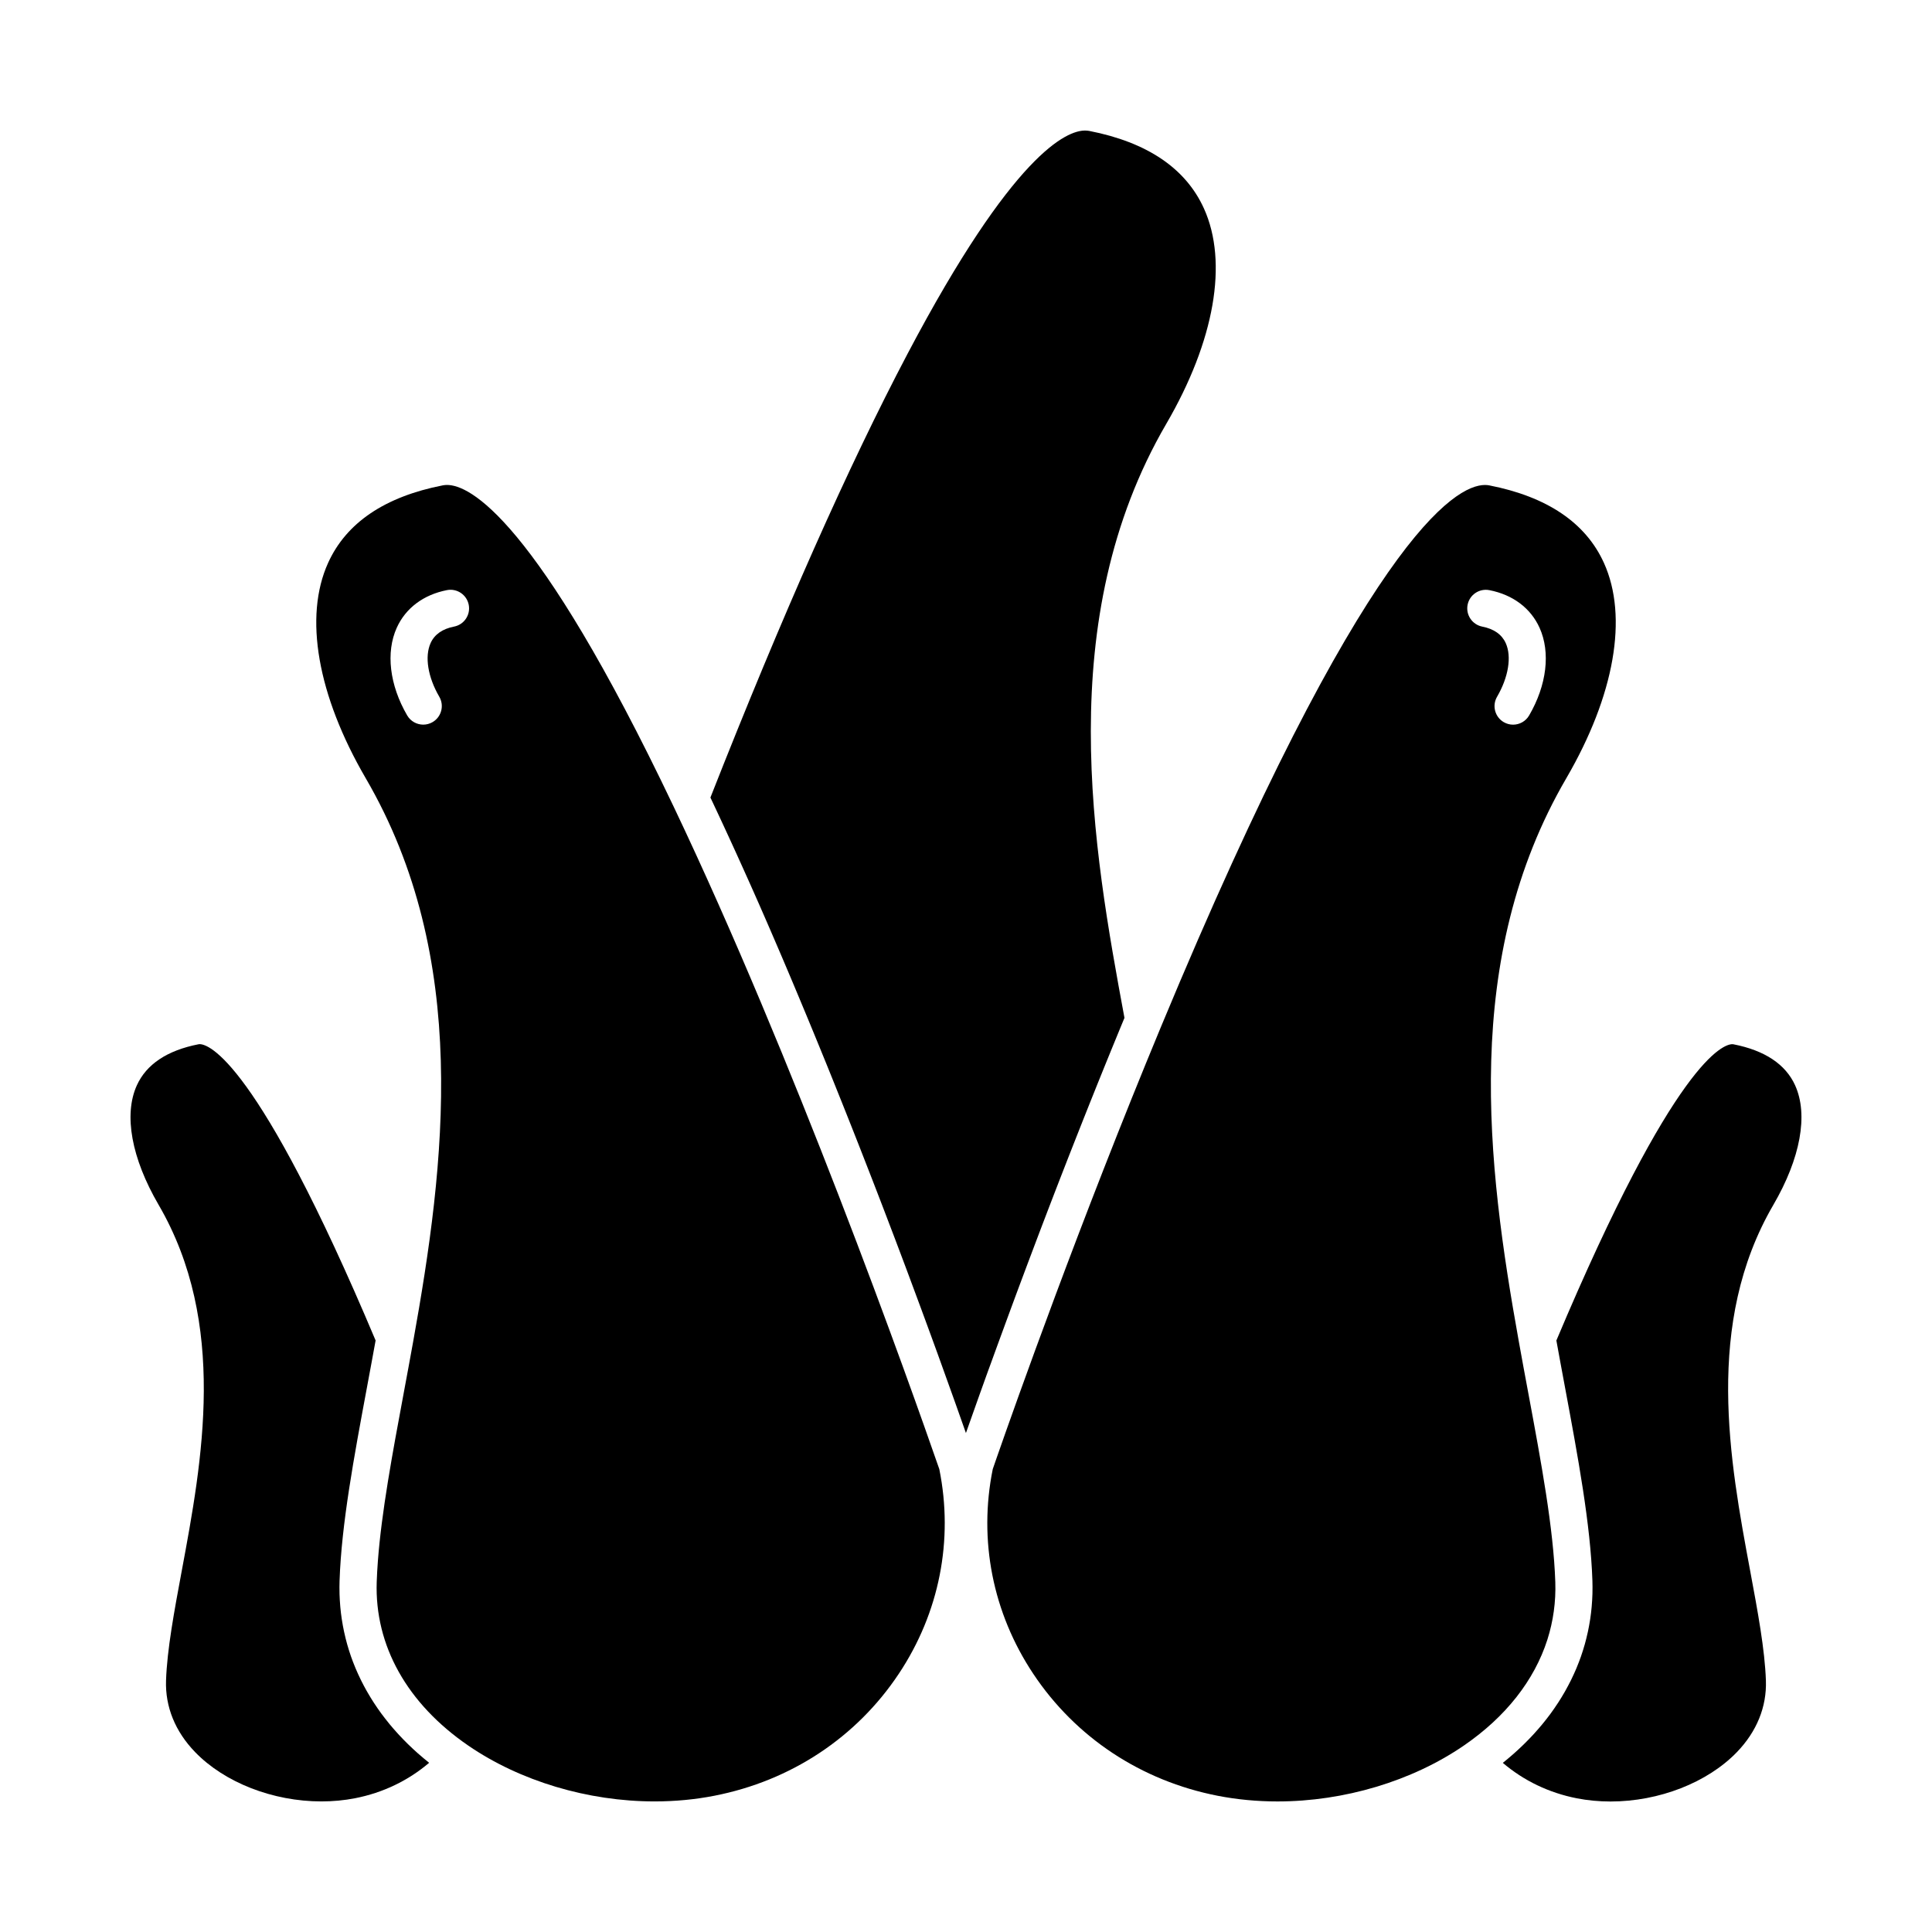
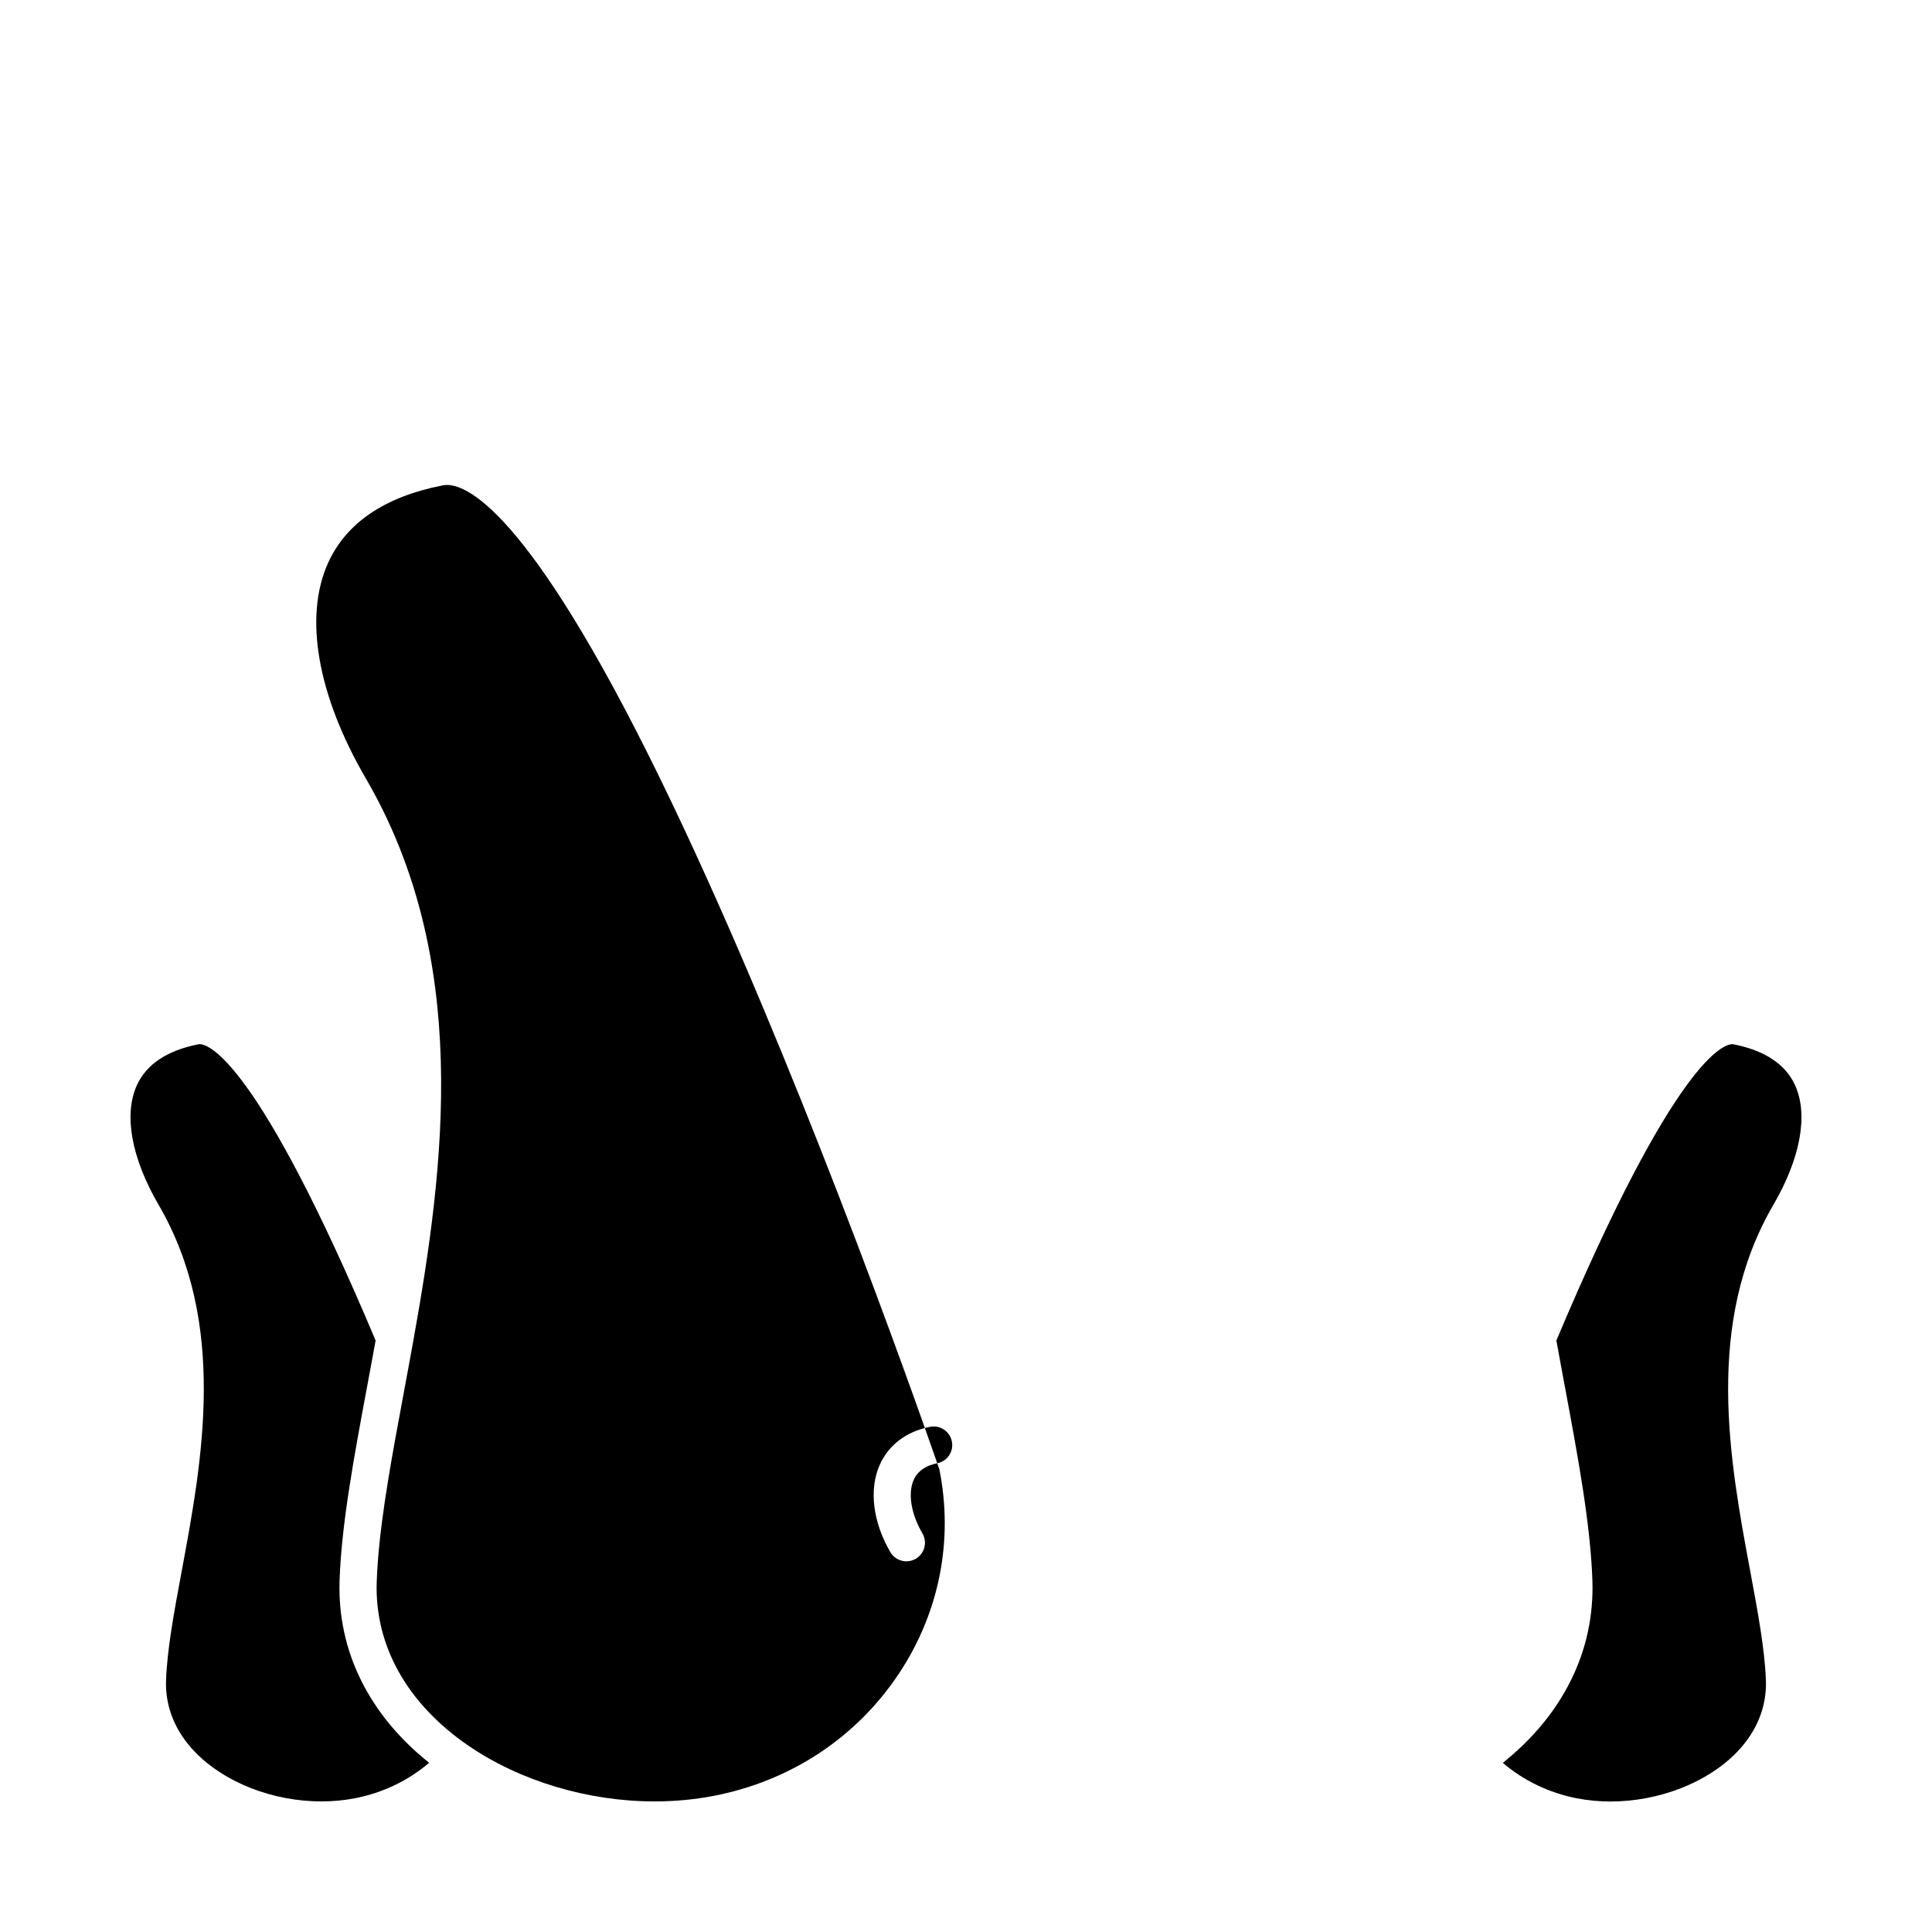
<svg xmlns="http://www.w3.org/2000/svg" fill="#000000" width="800px" height="800px" version="1.1" viewBox="144 144 512 512">
  <g>
-     <path d="m392.38 531.78c-3.035-8.746-12.809-36.57-26.168-71.082-12.348-31.895-27.758-69.504-43.738-103.04-36.617-76.844-54.16-85.141-60.004-85.141-0.391 0-0.758 0.035-1.125 0.105-15.355 3.004-25.582 9.918-30.398 20.555-6.465 14.277-2.824 35.082 9.984 57.078 27.785 47.711 21.055 102.08 12.562 149.29-0.836 4.66-1.691 9.246-2.527 13.742-2.996 16.078-5.844 31.375-6.828 44.473-0.141 1.871-0.242 3.699-0.305 5.477-0.566 16.836 8.047 32.234 24.258 43.355 13.711 9.406 31.707 14.801 49.379 14.801 5.422 0 10.754-0.504 15.855-1.504 20.293-3.969 37.652-15.453 48.879-32.34 10.734-16.141 14.535-35.391 10.719-54.23zm-128.04-221.73c-3.09 0.605-5.184 2.074-6.223 4.367-1.613 3.566-0.734 9.016 2.297 14.223 1.367 2.348 0.574 5.359-1.777 6.727-0.781 0.453-1.629 0.668-2.473 0.668-1.695 0-3.344-0.875-4.258-2.445-4.676-8.035-5.707-16.719-2.758-23.234 2.359-5.211 7.082-8.75 13.297-9.969 2.668-0.52 5.25 1.219 5.773 3.883 0.527 2.672-1.211 5.258-3.879 5.781z" />
+     <path d="m392.38 531.78c-3.035-8.746-12.809-36.57-26.168-71.082-12.348-31.895-27.758-69.504-43.738-103.04-36.617-76.844-54.16-85.141-60.004-85.141-0.391 0-0.758 0.035-1.125 0.105-15.355 3.004-25.582 9.918-30.398 20.555-6.465 14.277-2.824 35.082 9.984 57.078 27.785 47.711 21.055 102.08 12.562 149.29-0.836 4.66-1.691 9.246-2.527 13.742-2.996 16.078-5.844 31.375-6.828 44.473-0.141 1.871-0.242 3.699-0.305 5.477-0.566 16.836 8.047 32.234 24.258 43.355 13.711 9.406 31.707 14.801 49.379 14.801 5.422 0 10.754-0.504 15.855-1.504 20.293-3.969 37.652-15.453 48.879-32.34 10.734-16.141 14.535-35.391 10.719-54.23zc-3.09 0.605-5.184 2.074-6.223 4.367-1.613 3.566-0.734 9.016 2.297 14.223 1.367 2.348 0.574 5.359-1.777 6.727-0.781 0.453-1.629 0.668-2.473 0.668-1.695 0-3.344-0.875-4.258-2.445-4.676-8.035-5.707-16.719-2.758-23.234 2.359-5.211 7.082-8.75 13.297-9.969 2.668-0.52 5.25 1.219 5.773 3.883 0.527 2.672-1.211 5.258-3.879 5.781z" />
    <path d="m255.05 608.92c-0.137-0.117-0.273-0.238-0.406-0.355-0.812-0.723-1.602-1.457-2.367-2.203-0.129-0.125-0.258-0.254-0.387-0.379-0.766-0.754-1.508-1.52-2.227-2.301-0.102-0.109-0.199-0.223-0.301-0.332-0.734-0.809-1.453-1.625-2.137-2.457-0.047-0.055-0.09-0.109-0.133-0.168-0.691-0.848-1.359-1.703-2-2.57-0.035-0.047-0.07-0.094-0.105-0.141-0.633-0.863-1.23-1.738-1.809-2.621-0.074-0.113-0.152-0.227-0.227-0.344-0.551-0.855-1.074-1.719-1.578-2.594-0.082-0.145-0.164-0.285-0.246-0.43-0.488-0.867-0.957-1.746-1.395-2.633-0.07-0.145-0.145-0.289-0.211-0.434-0.438-0.898-0.855-1.809-1.242-2.727-0.051-0.117-0.094-0.23-0.145-0.348-0.398-0.957-0.77-1.922-1.113-2.898-0.012-0.035-0.023-0.07-0.035-0.105-0.34-0.977-0.648-1.961-0.93-2.957-0.023-0.086-0.051-0.168-0.074-0.254-0.273-0.969-0.512-1.949-0.727-2.93-0.031-0.145-0.066-0.289-0.098-0.438-0.203-0.957-0.379-1.922-0.531-2.894-0.027-0.168-0.051-0.336-0.078-0.504-0.145-0.969-0.262-1.945-0.352-2.926-0.016-0.16-0.027-0.32-0.039-0.48-0.082-1.004-0.145-2.012-0.176-3.023-0.004-0.113-0.004-0.23-0.004-0.344-0.023-1.07-0.027-2.144 0.012-3.223 0.504-14.961 3.801-32.668 7.293-51.418 0.176-0.934 0.348-1.883 0.523-2.824 0.215-1.156 0.43-2.309 0.645-3.473 0.125-0.684 0.25-1.379 0.379-2.07 0.238-1.289 0.473-2.586 0.711-3.887-31.48-74.715-44.363-78.523-46.633-78.523-0.098 0-0.184 0.008-0.27 0.023-8.328 1.629-13.84 5.301-16.379 10.906-3.519 7.773-1.418 19.301 5.766 31.633 18.344 31.5 11.574 67.855 6.133 97.066-1.996 10.711-3.879 20.828-4.156 29.02-0.234 6.949 2.426 13.508 7.699 18.957 7.793 8.07 20.621 13.078 33.477 13.078h0.004c3.051 0 6.051-0.285 8.918-0.844 7.379-1.445 14.07-4.656 19.625-9.391-0.039-0.031-0.07-0.062-0.109-0.094-0.883-0.703-1.734-1.422-2.566-2.148z" />
    <path d="m619.74 431.65c-2.539-5.609-8.051-9.277-16.379-10.906-0.086-0.016-0.176-0.023-0.273-0.023-2.273 0-15.152 3.805-46.633 78.523 0.262 1.441 0.523 2.875 0.785 4.301 0.09 0.496 0.184 1 0.273 1.492 0.398 2.164 0.801 4.312 1.195 6.438 3.496 18.758 6.793 36.473 7.297 51.441 0.035 1.082 0.035 2.152 0.012 3.223-0.004 0.113-0.004 0.23-0.008 0.344-0.031 1.016-0.09 2.023-0.176 3.027-0.016 0.16-0.023 0.32-0.039 0.477-0.09 0.98-0.207 1.957-0.352 2.93-0.023 0.168-0.051 0.332-0.078 0.5-0.152 0.973-0.328 1.938-0.531 2.894-0.031 0.145-0.062 0.289-0.098 0.43-0.219 0.984-0.457 1.965-0.727 2.934-0.023 0.082-0.051 0.164-0.074 0.246-0.285 0.996-0.594 1.988-0.934 2.969-0.012 0.031-0.02 0.066-0.031 0.098-0.344 0.977-0.719 1.945-1.117 2.906-0.047 0.113-0.09 0.227-0.141 0.344-0.391 0.918-0.805 1.828-1.246 2.731-0.07 0.145-0.141 0.285-0.211 0.43-0.441 0.887-0.91 1.766-1.398 2.637-0.078 0.141-0.16 0.281-0.242 0.426-0.504 0.875-1.027 1.742-1.582 2.602-0.07 0.113-0.148 0.223-0.223 0.336-0.578 0.883-1.18 1.762-1.812 2.625-0.035 0.047-0.07 0.094-0.102 0.141-0.641 0.871-1.309 1.73-2.004 2.574-0.047 0.055-0.086 0.109-0.133 0.164-0.688 0.832-1.402 1.648-2.137 2.461-0.102 0.109-0.199 0.223-0.301 0.332-0.719 0.777-1.461 1.543-2.227 2.301-0.129 0.129-0.258 0.254-0.391 0.383-0.766 0.746-1.555 1.48-2.367 2.203-0.133 0.117-0.27 0.238-0.402 0.355-0.832 0.73-1.684 1.449-2.562 2.152-0.035 0.031-0.07 0.062-0.105 0.09 5.555 4.734 12.246 7.945 19.621 9.391 2.867 0.559 5.867 0.844 8.918 0.844h0.004c12.855 0 25.68-5.008 33.477-13.07 5.269-5.453 7.934-12.008 7.699-18.961-0.277-8.195-2.16-18.309-4.156-29.02-5.441-29.211-12.215-65.566 6.133-97.066 7.191-12.344 9.293-23.871 5.777-31.645z" />
-     <path d="m556.17 563.24c-0.48-14.227-3.715-31.59-7.137-49.969-0.836-4.488-1.691-9.066-2.523-13.719-8.488-47.215-15.223-101.59 12.566-149.29 12.809-21.996 16.449-42.801 9.984-57.078-4.816-10.637-15.043-17.551-30.398-20.555-0.359-0.07-0.742-0.105-1.125-0.105-7.883 0-32.035 14-85.895 143.66-21.473 51.691-38.68 100.28-43.441 113.94-0.566 1.621-0.941 2.707-1.109 3.199-3.816 18.844-0.016 38.094 10.719 54.234 11.227 16.883 28.586 28.371 48.879 32.34 5.098 0.996 10.434 1.504 15.855 1.504 17.668 0 35.668-5.394 49.379-14.801 11.145-7.644 18.699-17.312 22.148-28.078 1.555-4.902 2.277-10.023 2.098-15.285zm-23.242-258.96c0.523-2.668 3.106-4.402 5.773-3.883 6.215 1.215 10.938 4.754 13.297 9.969 2.949 6.516 1.918 15.203-2.762 23.234-0.914 1.57-2.562 2.445-4.254 2.445-0.84 0-1.691-0.215-2.473-0.668-2.348-1.367-3.141-4.379-1.773-6.727 3.031-5.207 3.914-10.656 2.297-14.223-1.039-2.293-3.133-3.766-6.223-4.367-2.664-0.531-4.402-3.117-3.883-5.781z" />
-     <path d="m406.64 505.16c0.098-0.27 0.195-0.539 0.293-0.809 0.262-0.715 0.523-1.445 0.793-2.184 0.113-0.316 0.23-0.629 0.348-0.953 0.258-0.707 0.52-1.43 0.789-2.156 0.125-0.348 0.254-0.691 0.383-1.047 0.277-0.762 0.562-1.539 0.852-2.32 0.121-0.336 0.242-0.664 0.367-1.004 0.285-0.77 0.574-1.559 0.863-2.348 0.141-0.379 0.277-0.754 0.418-1.137 0.328-0.883 0.66-1.785 0.996-2.691 0.102-0.281 0.203-0.555 0.309-0.84 0.449-1.215 0.91-2.445 1.375-3.695 0.008-0.016 0.012-0.035 0.02-0.051 0.453-1.211 0.914-2.441 1.379-3.684 0.137-0.363 0.277-0.738 0.414-1.105 0.34-0.906 0.684-1.816 1.031-2.738 0.176-0.465 0.355-0.938 0.531-1.41 0.312-0.832 0.629-1.664 0.949-2.512 0.203-0.535 0.41-1.078 0.613-1.621 0.305-0.805 0.609-1.609 0.922-2.422 0.215-0.559 0.43-1.121 0.645-1.688 0.309-0.805 0.613-1.609 0.926-2.422 0.223-0.582 0.449-1.168 0.676-1.758 0.316-0.82 0.633-1.641 0.949-2.469 0.227-0.586 0.453-1.172 0.68-1.758 0.324-0.84 0.652-1.684 0.98-2.527 0.23-0.598 0.465-1.195 0.699-1.793 0.328-0.848 0.664-1.703 0.996-2.559 0.234-0.602 0.469-1.203 0.707-1.809 0.344-0.879 0.691-1.766 1.043-2.652 0.234-0.594 0.469-1.188 0.703-1.785 0.359-0.914 0.723-1.828 1.086-2.75 0.227-0.578 0.453-1.148 0.684-1.73 0.414-1.039 0.828-2.086 1.246-3.133 0.184-0.457 0.363-0.914 0.547-1.375 0.551-1.379 1.105-2.762 1.664-4.152 0.059-0.145 0.113-0.285 0.172-0.43 0.617-1.539 1.242-3.082 1.871-4.633 0.152-0.379 0.309-0.762 0.465-1.145 0.473-1.164 0.945-2.328 1.422-3.496 0.223-0.543 0.445-1.086 0.668-1.629 0.414-1.008 0.824-2.016 1.242-3.027 0.254-0.613 0.508-1.23 0.762-1.848 0.293-0.707 0.582-1.41 0.875-2.117-8.305-44.762-19.16-105.5 11.078-157.42 12.809-21.996 16.449-42.801 9.984-57.078-4.816-10.637-15.043-17.551-30.398-20.555-0.359-0.062-0.738-0.098-1.125-0.098-4.766 0-18.895 5.769-47.051 59.211-15.598 29.605-33.164 69.145-52.215 117.55 0.121 0.254 0.238 0.508 0.359 0.762 0.215 0.453 0.426 0.906 0.641 1.359 0.289 0.617 0.578 1.234 0.867 1.852 0.215 0.461 0.43 0.918 0.645 1.379 0.289 0.617 0.574 1.234 0.863 1.855 0.215 0.461 0.43 0.922 0.641 1.387 0.293 0.629 0.582 1.262 0.875 1.895 0.207 0.449 0.414 0.902 0.621 1.352 0.297 0.645 0.59 1.293 0.887 1.941 0.203 0.445 0.406 0.891 0.609 1.34 0.316 0.695 0.629 1.391 0.945 2.086 0.18 0.395 0.355 0.785 0.535 1.18 0.406 0.898 0.812 1.801 1.215 2.707 0.086 0.195 0.176 0.391 0.266 0.586 0.484 1.082 0.965 2.164 1.449 3.25 0.184 0.414 0.367 0.832 0.551 1.246 0.309 0.699 0.617 1.395 0.926 2.094 0.203 0.461 0.406 0.922 0.605 1.383 0.277 0.629 0.551 1.254 0.824 1.883 0.23 0.527 0.461 1.059 0.691 1.586 0.25 0.578 0.504 1.156 0.754 1.738 0.227 0.523 0.453 1.051 0.68 1.574 0.254 0.59 0.508 1.18 0.762 1.77 0.223 0.512 0.441 1.027 0.664 1.543 0.258 0.602 0.516 1.199 0.773 1.801 0.223 0.52 0.445 1.039 0.664 1.555 0.246 0.578 0.492 1.16 0.738 1.738 0.227 0.531 0.453 1.062 0.676 1.594 0.25 0.59 0.5 1.176 0.746 1.766 0.219 0.516 0.438 1.031 0.652 1.547 0.246 0.59 0.492 1.176 0.738 1.762 0.223 0.527 0.445 1.055 0.664 1.582l0.703 1.688c0.227 0.543 0.453 1.082 0.676 1.621 0.219 0.531 0.438 1.059 0.66 1.586 0.398 0.957 0.793 1.91 1.184 2.863 0.281 0.68 0.562 1.359 0.84 2.039 0.191 0.469 0.383 0.938 0.578 1.406 0.254 0.617 0.508 1.234 0.758 1.852 0.227 0.551 0.449 1.094 0.672 1.645 0.219 0.535 0.438 1.07 0.656 1.605 0.227 0.559 0.453 1.117 0.68 1.672 0.215 0.527 0.43 1.055 0.641 1.582 0.227 0.559 0.453 1.117 0.676 1.676 0.203 0.504 0.41 1.012 0.609 1.516 0.234 0.578 0.465 1.156 0.695 1.734 0.199 0.492 0.395 0.984 0.594 1.48 0.227 0.57 0.457 1.137 0.684 1.703 0.195 0.496 0.395 0.988 0.59 1.48 0.227 0.566 0.453 1.133 0.676 1.699 0.191 0.484 0.383 0.969 0.578 1.453 0.227 0.57 0.453 1.141 0.68 1.711 0.184 0.461 0.363 0.918 0.543 1.375 0.23 0.582 0.461 1.168 0.688 1.746 0.172 0.438 0.344 0.875 0.516 1.309 0.238 0.605 0.477 1.211 0.711 1.812 0.145 0.363 0.285 0.727 0.426 1.09 0.891 2.273 1.766 4.523 2.629 6.746 0.141 0.359 0.281 0.719 0.418 1.078 0.238 0.613 0.473 1.223 0.707 1.828 0.148 0.379 0.293 0.762 0.441 1.141 0.227 0.586 0.449 1.168 0.672 1.746 0.152 0.398 0.309 0.801 0.461 1.195 0.211 0.555 0.426 1.105 0.633 1.656 0.16 0.418 0.32 0.836 0.477 1.25 0.219 0.57 0.434 1.137 0.648 1.703 0.137 0.355 0.273 0.715 0.406 1.066 0.227 0.598 0.453 1.191 0.68 1.781 0.133 0.348 0.262 0.691 0.395 1.035 0.219 0.578 0.438 1.152 0.652 1.727 0.129 0.344 0.258 0.684 0.387 1.023 0.215 0.57 0.43 1.141 0.645 1.707 0.121 0.324 0.242 0.645 0.363 0.969 0.227 0.598 0.449 1.195 0.672 1.785l0.246 0.656c0.25 0.664 0.496 1.328 0.742 1.984 0.039 0.105 0.078 0.211 0.117 0.316 1.188 3.176 2.328 6.246 3.414 9.195 0.039 0.102 0.074 0.203 0.109 0.305 0.227 0.613 0.449 1.223 0.676 1.828 0.07 0.191 0.141 0.383 0.211 0.574 0.215 0.582 0.426 1.152 0.633 1.727 0.07 0.195 0.145 0.391 0.215 0.586 0.207 0.562 0.41 1.121 0.613 1.672 0.07 0.191 0.141 0.383 0.207 0.57 0.199 0.543 0.395 1.078 0.586 1.605 0.078 0.207 0.152 0.418 0.227 0.621 0.195 0.535 0.387 1.062 0.578 1.586 0.051 0.137 0.098 0.273 0.148 0.41 0.211 0.582 0.422 1.16 0.625 1.73 0.023 0.066 0.047 0.133 0.07 0.195 2.871 7.926 5.164 14.398 6.773 18.98 0.977-2.777 2.238-6.34 3.742-10.547 0.016-0.047 0.031-0.09 0.051-0.137 0.277-0.781 0.566-1.582 0.863-2.406 0.051-0.141 0.102-0.277 0.148-0.418 0.266-0.738 0.535-1.488 0.812-2.258 0.082-0.227 0.164-0.453 0.246-0.68 0.27-0.715 0.531-1.434 0.797-2.168z" />
  </g>
</svg>